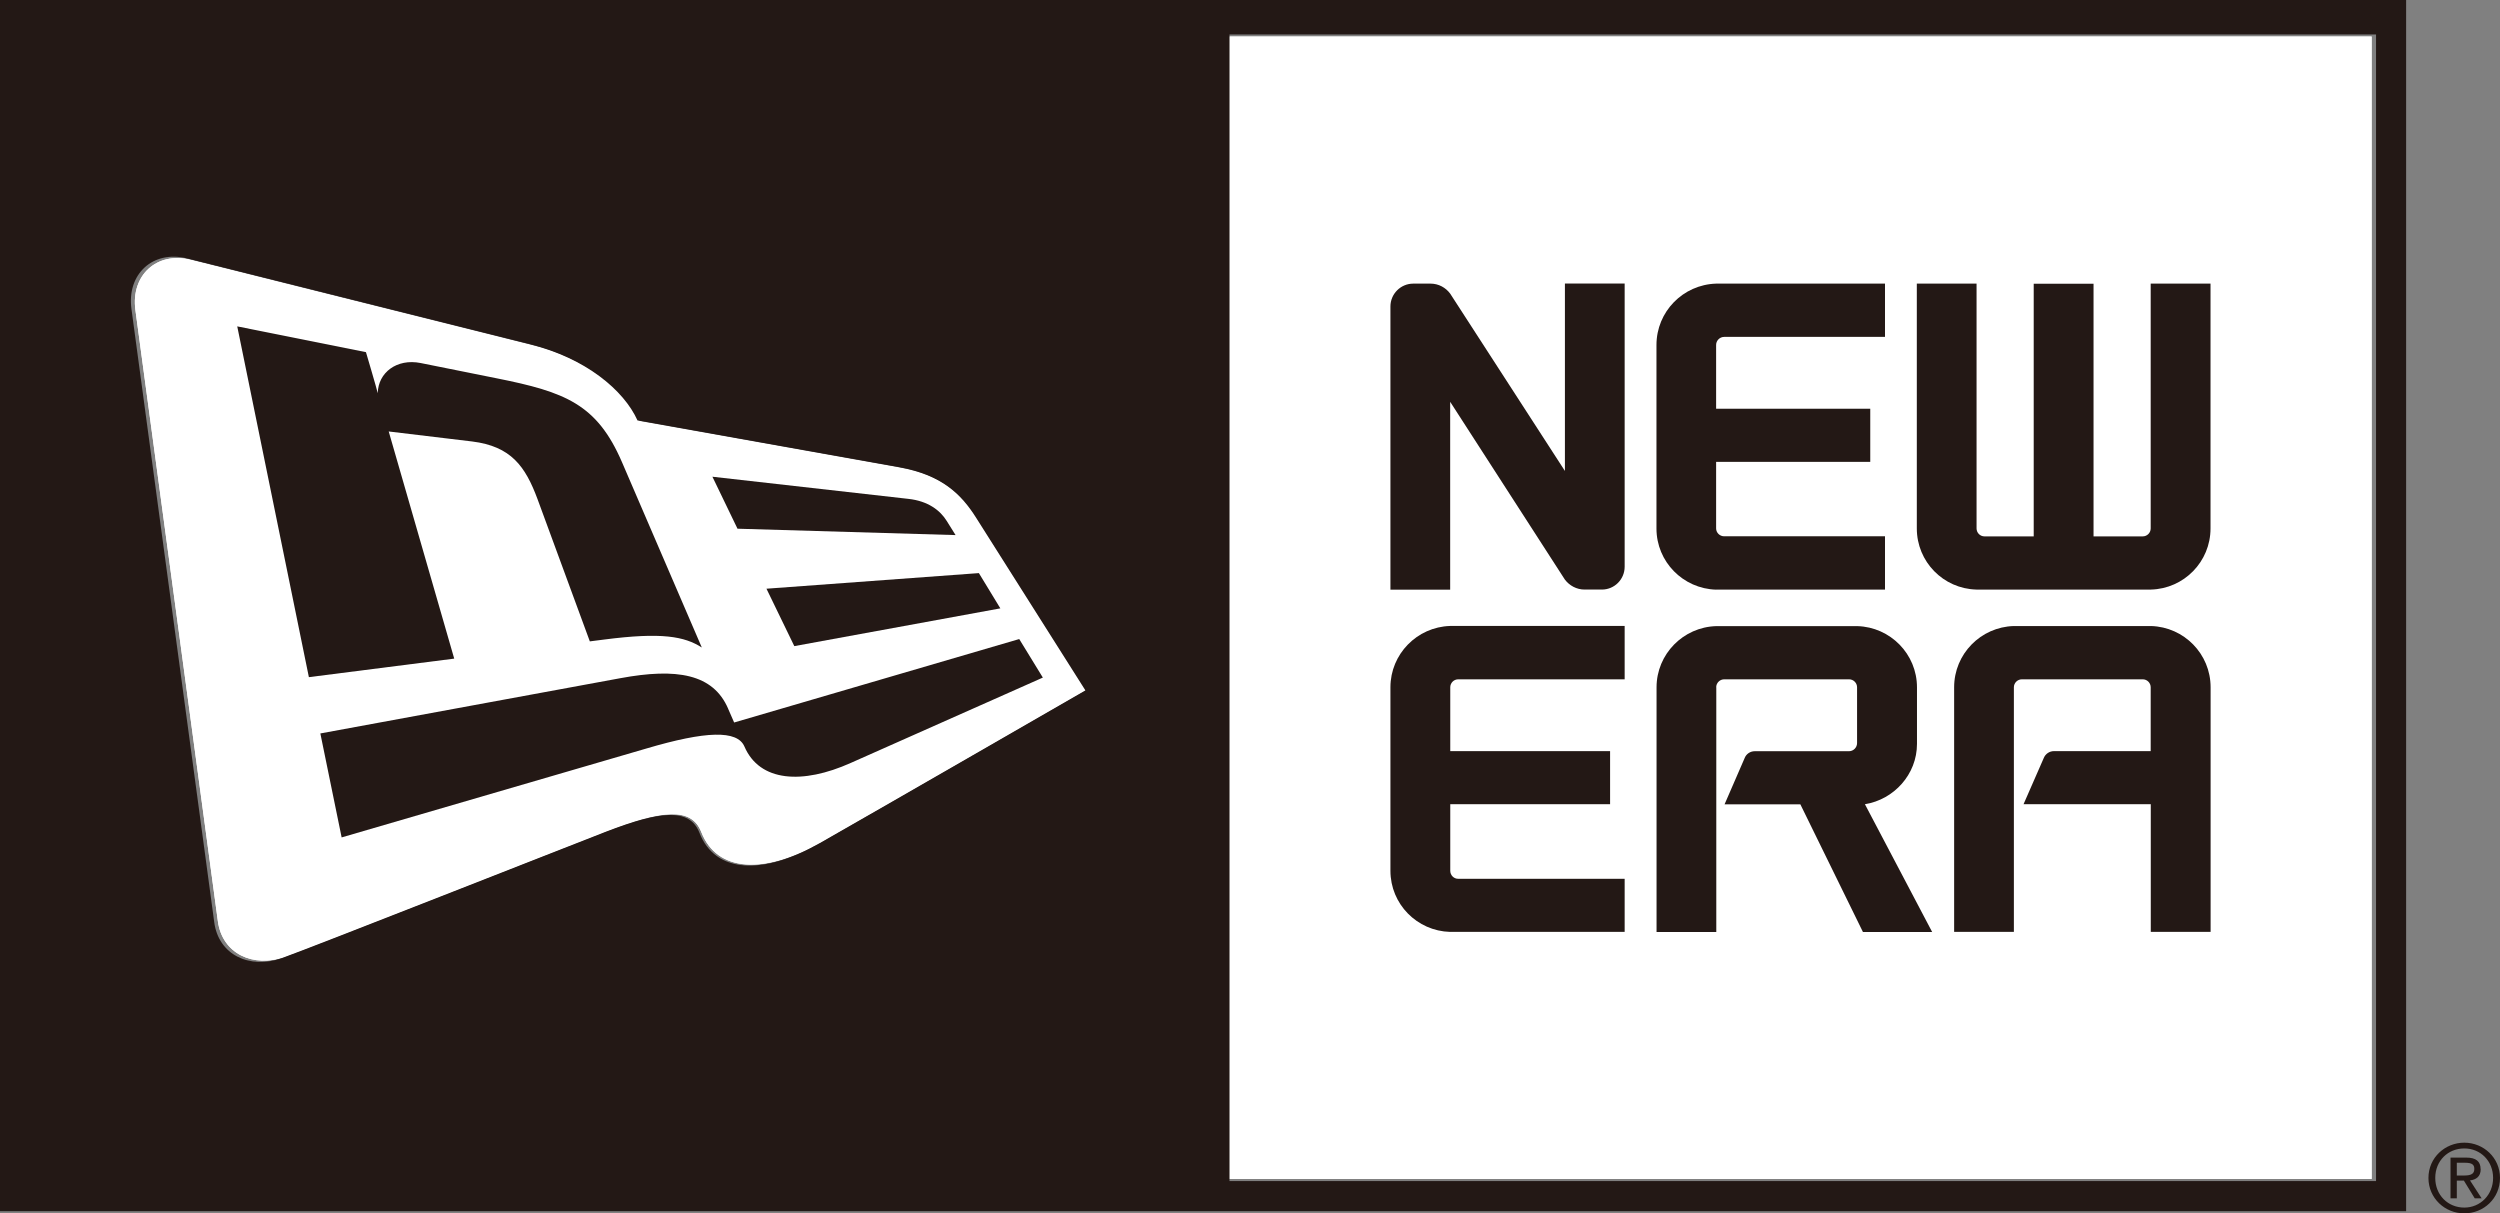
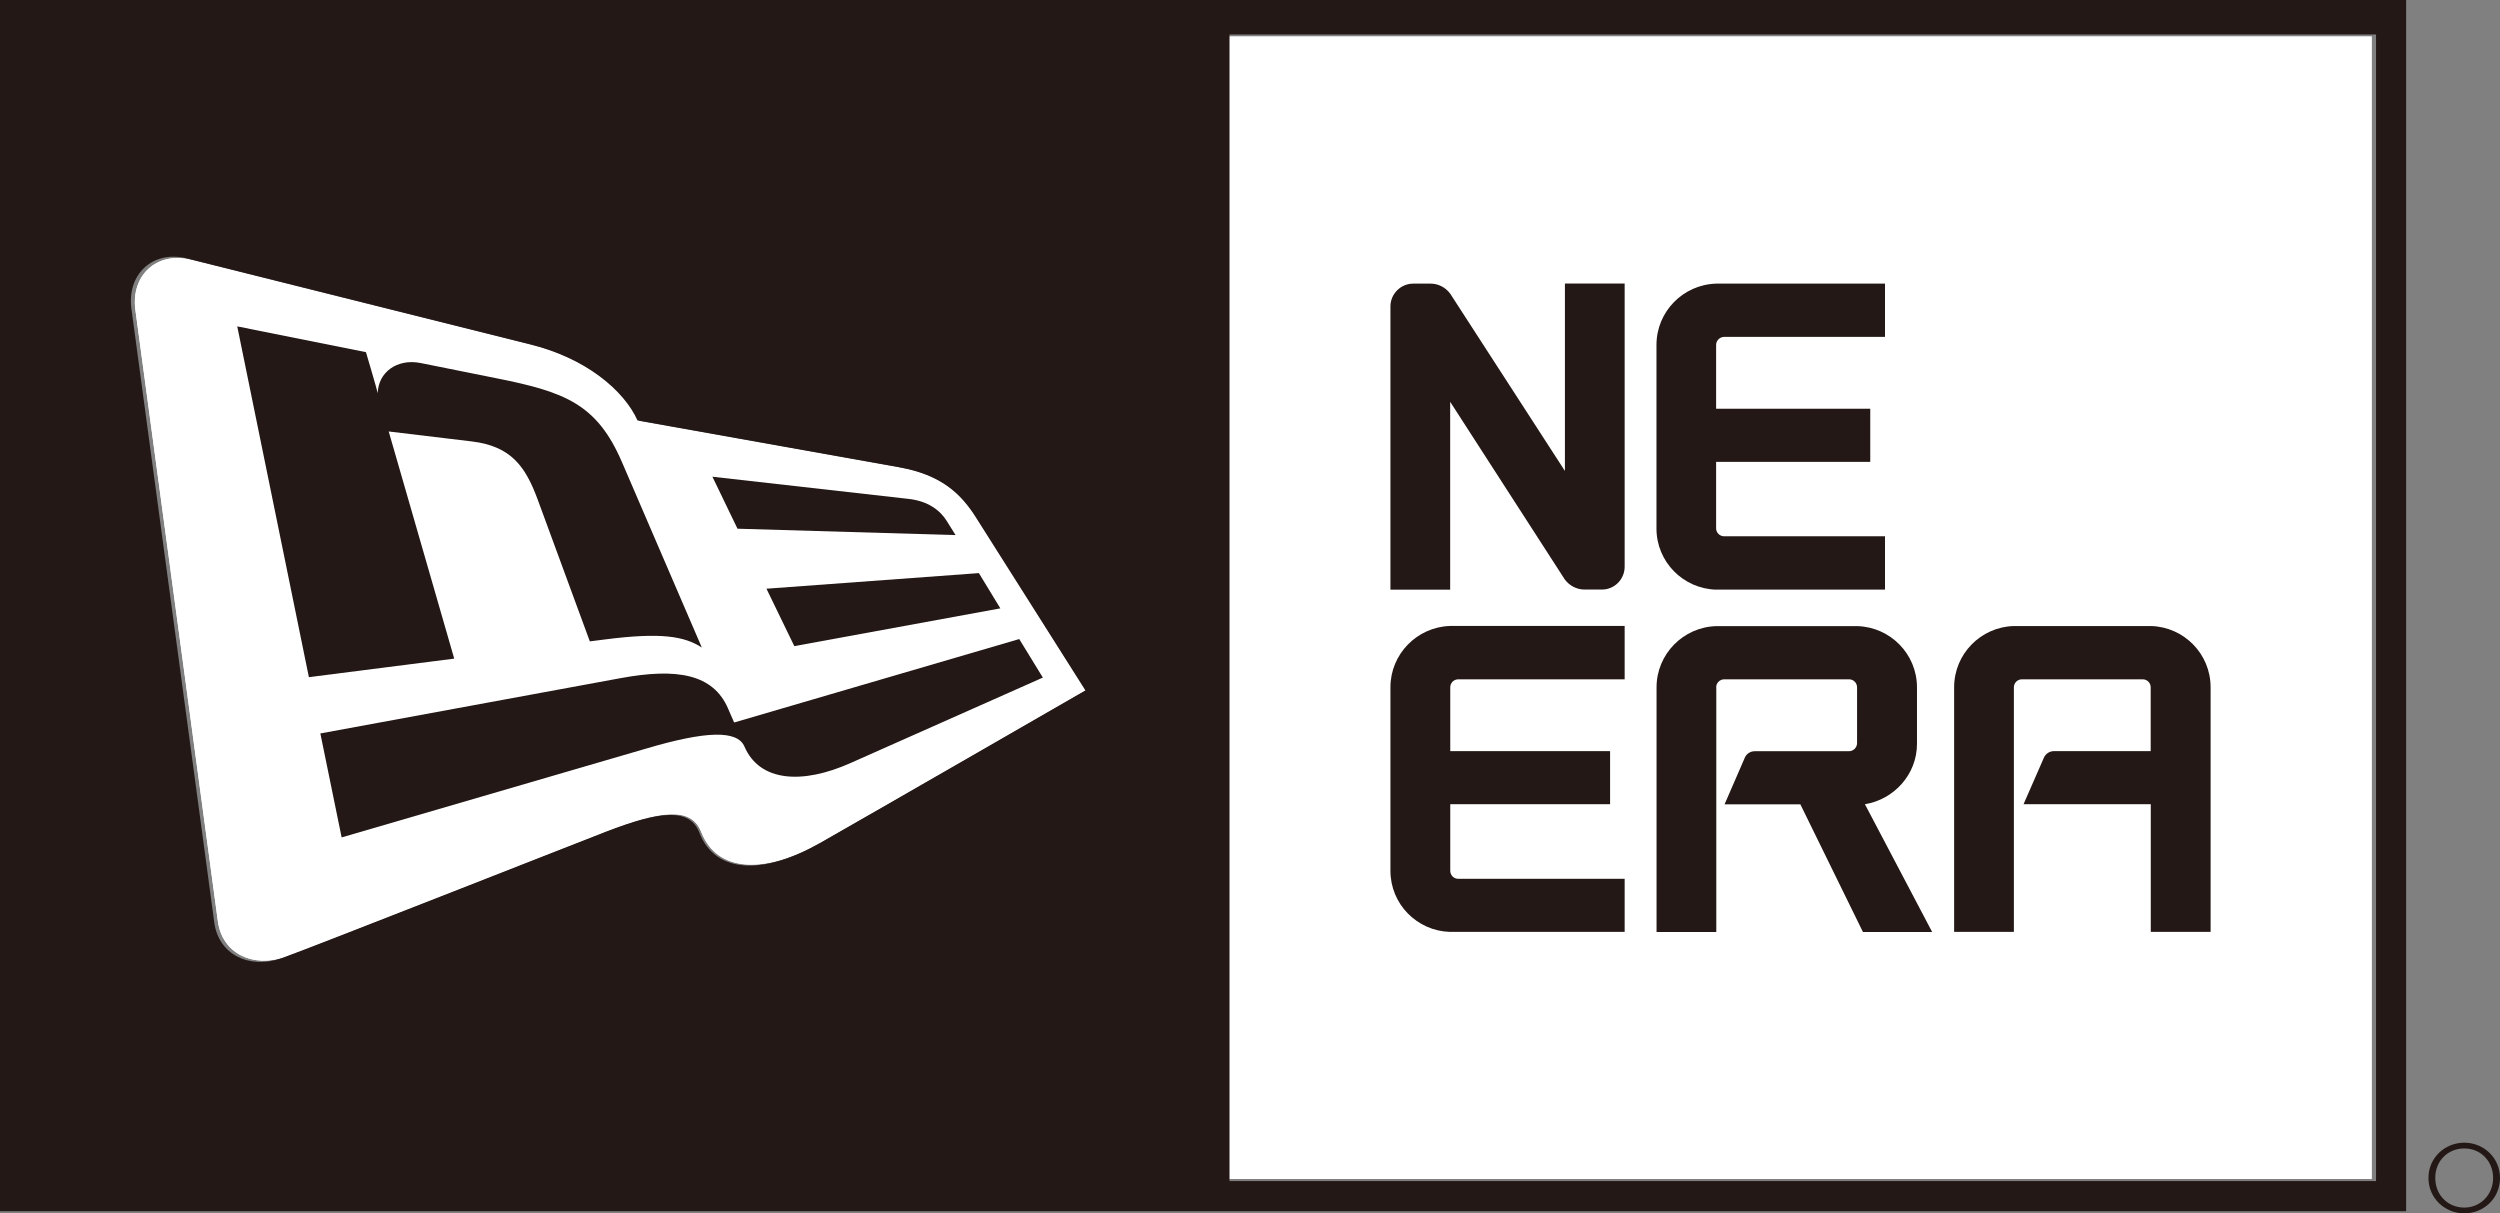
<svg xmlns="http://www.w3.org/2000/svg" viewBox="0 0 290 140.74">
  <rect x="0" y="0" width="290" height="140.74" fill="#808080" stroke="none" />
  <defs>
    <style>.e{fill:none;}.f{fill:#fff;}.g{fill:#231815;}</style>
  </defs>
  <g id="a" />
  <g id="b">
    <g id="c">
      <g id="d">
        <path class="f" d="M275.11,4.24H142.6V136.76h132.51V4.24Zm-82.96,35.77c0-3.87,3.08-7,6.92-7.1h19.59v6.17h-18.66c-.51,0-.93,.43-.93,.93v7.4h17.88v6.17h-17.88v7.72c0,.5,.42,.91,.93,.91h18.66v6.18h-19.59c-3.84-.11-6.93-3.24-6.92-7.1v-21.29Zm-3.69,38.79h-19.31c-.52,0-.92,.42-.92,.92v7.41h18.54v6.16h-18.54v7.72c0,.5,.41,.93,.92,.93h19.31v6.16h-20.25c-3.84-.11-6.92-3.23-6.92-7.09v-21.29c0-3.85,3.08-6.99,6.92-7.1h20.25v6.17Zm0-13.06c0,1.46-1.18,2.65-2.64,2.65h-2c-.94,0-1.77-.46-2.29-1.15l-13.31-20.63v21.78h-6.93V35.54c0-1.45,1.18-2.65,2.65-2.65h2c.94,0,1.77,.47,2.28,1.16l13.31,20.57v-21.74h6.93v32.85Zm27.63,42.36l-7.26-14.81h-8.79l2.34-5.39c.18-.45,.64-.77,1.16-.77h10.94c.51,0,.93-.42,.93-.94v-6.48c0-.5-.42-.92-.92-.92h-14.49c-.51,0-.93,.42-.93,.92v28.38h-6.93v-28.38c0-3.85,3.08-6.99,6.93-7.1h16.36c3.83,.11,6.92,3.24,6.92,7.1v6.56c0,3.54-2.68,6.45-6.04,7l7.8,14.82h-8.03Zm40.32,0h-6.94v-14.81h-14.76l2.36-5.39c.19-.45,.65-.77,1.17-.77h11.22v-7.41c0-.5-.41-.92-.92-.92h-14.02c-.51,0-.93,.42-.93,.92v28.38h-6.93v-28.38c0-3.86,3.08-6.99,6.92-7.1h15.91c3.83,.11,6.91,3.24,6.91,7.1v28.38Zm0-46.8c0,3.86-3.08,6.99-6.91,7.09h-20.24c-3.85-.1-6.91-3.23-6.91-7.09v-28.4h6.93v28.4c0,.5,.4,.92,.91,.92h5.72v-29.31h6.94v29.31h5.71c.51,0,.92-.42,.92-.92v-28.4h6.94v28.4Z" />
-         <path class="f" d="M104.44,54.26c-3.46-.61-30.26-5.41-30.26-5.41-1.58-3.5-5.99-7.19-12.4-8.79L22.13,30.14c-3.94-.99-6.98,1.8-6.42,5.85,0,0,9.07,67.14,9.56,70.86,.5,3.79,4.09,5.46,7.82,4.15,3.54-1.27,32.81-12.82,37.42-14.6,6.26-2.41,9.69-2.82,10.84,.12,1.83,4.7,7.33,4.92,13.89,1.2,5.92-3.36,30.71-17.65,30.71-17.65,0,0-11.42-18.03-12.62-19.93-1.75-2.79-4.01-4.98-8.89-5.87Zm.95,3.6c2.28,.25,3.69,1.35,4.44,2.56,.21,.35,1.02,1.63,1.02,1.63l-25.29-.74-2.91-6.03s20.85,2.36,22.74,2.57ZM27.52,37.86l14.93,2.99s1.26,4.26,1.37,4.76c.04-2.38,2.2-4.05,4.97-3.5,2.74,.55,7.08,1.43,8.86,1.78,7.9,1.58,11.59,2.96,14.5,9.72l9.26,21.5c-2-1.29-4.65-1.79-11.35-.92l-1.64,.21s-4.68-12.72-6.07-16.51c-1.41-3.79-3.06-6.12-7.59-6.68-1.26-.14-9.67-1.16-9.67-1.16l7.6,26.35-16.86,2.15-8.31-40.69Zm93.45,40.73s-17.72,7.88-22.28,9.9c-5.6,2.51-10.58,2.21-12.34-1.91-.83-1.91-4.45-1.8-11.38,.24l-35.34,10.31-2.47-12.06s28.28-5.2,34.8-6.41c6.53-1.21,10.77-.51,12.51,3.55,.45,1.04,.69,1.58,.69,1.58l33.07-9.68,2.74,4.47Zm-4.93-8.03l-23.9,4.38-3.23-6.66,24.64-1.81,2.49,4.08Z" />
+         <path class="f" d="M104.44,54.26c-3.46-.61-30.26-5.41-30.26-5.41-1.58-3.5-5.99-7.19-12.4-8.79L22.13,30.14c-3.94-.99-6.98,1.8-6.42,5.85,0,0,9.07,67.14,9.56,70.86,.5,3.79,4.09,5.46,7.82,4.15,3.54-1.27,32.81-12.82,37.42-14.6,6.26-2.41,9.69-2.82,10.84,.12,1.83,4.7,7.33,4.92,13.89,1.2,5.92-3.36,30.71-17.65,30.71-17.65,0,0-11.42-18.03-12.62-19.93-1.75-2.79-4.01-4.98-8.89-5.87Zm.95,3.6c2.28,.25,3.69,1.35,4.44,2.56,.21,.35,1.02,1.63,1.02,1.63l-25.29-.74-2.91-6.03s20.85,2.36,22.74,2.57ZM27.52,37.86l14.93,2.99s1.26,4.26,1.37,4.76c.04-2.38,2.2-4.05,4.97-3.5,2.74,.55,7.08,1.43,8.86,1.78,7.9,1.58,11.59,2.96,14.5,9.72l9.26,21.5c-2-1.29-4.65-1.79-11.35-.92l-1.64,.21c-1.41-3.79-3.06-6.12-7.59-6.68-1.26-.14-9.67-1.16-9.67-1.16l7.6,26.35-16.86,2.15-8.31-40.69Zm93.45,40.73s-17.72,7.88-22.28,9.9c-5.6,2.51-10.58,2.21-12.34-1.91-.83-1.91-4.45-1.8-11.38,.24l-35.34,10.31-2.47-12.06s28.28-5.2,34.8-6.41c6.53-1.21,10.77-.51,12.51,3.55,.45,1.04,.69,1.58,.69,1.58l33.07-9.68,2.74,4.47Zm-4.93-8.03l-23.9,4.38-3.23-6.66,24.64-1.81,2.49,4.08Z" />
        <path class="f" d="M222.36,86.28v-6.56c0-3.86-3.09-6.99-6.92-7.1h-16.36c-3.84,.11-6.93,3.25-6.93,7.1v28.38h6.93v-28.38c0-.5,.42-.92,.93-.92h14.49c.5,0,.92,.42,.92,.92v6.48c0,.51-.42,.94-.93,.94h-10.94c-.52,0-.98,.32-1.16,.77l-2.34,5.39h8.79l7.26,14.81h8.03l-7.8-14.82c3.36-.54,6.04-3.45,6.04-7Z" />
        <path class="f" d="M181.53,54.63l-13.31-20.57c-.52-.7-1.34-1.16-2.28-1.16h-2c-1.47,0-2.65,1.2-2.65,2.65v32.85h6.93v-21.78l13.31,20.63c.53,.69,1.35,1.15,2.29,1.15h2c1.46,0,2.64-1.19,2.64-2.65V32.89h-6.93v21.74Z" />
        <path class="f" d="M168.21,72.62c-3.84,.11-6.92,3.25-6.92,7.1v21.29c0,3.86,3.08,6.98,6.92,7.09h20.25v-6.16h-19.31c-.52,0-.92-.42-.92-.93v-7.72h18.54v-6.16h-18.54v-7.41c0-.5,.41-.92,.92-.92h19.31v-6.19h-20.25Z" />
        <path class="f" d="M199.07,68.39h19.59v-6.18h-18.66c-.51,0-.93-.42-.93-.91v-7.72h17.88v-6.17h-17.88v-7.4c0-.5,.42-.93,.93-.93h18.66v-6.18h-19.59c-3.84,.12-6.92,3.25-6.92,7.12v21.29c0,3.85,3.08,6.98,6.92,7.09Z" />
        <path class="f" d="M249.48,61.3c0,.5-.41,.92-.92,.92h-5.71v-29.31h-6.94v29.31h-5.72c-.5,0-.91-.42-.91-.92v-28.4h-6.93v28.4c0,3.86,3.07,6.99,6.91,7.09h20.24c3.83-.1,6.91-3.23,6.91-7.09v-28.4h-6.94v28.4Z" />
        <path class="f" d="M249.51,72.62h-15.91c-3.83,.11-6.92,3.24-6.92,7.1v28.38h6.93v-28.38c0-.5,.42-.92,.93-.92h14.02c.51,0,.92,.42,.92,.92v7.41h-11.22c-.52,0-.98,.32-1.17,.77l-2.36,5.39h14.76v14.81h6.94v-28.38c0-3.86-3.08-6.99-6.91-7.1Z" />
        <path class="f" d="M110.84,62.06s-.8-1.28-1.02-1.63c-.75-1.22-2.16-2.31-4.44-2.56-1.89-.21-22.74-2.57-22.74-2.57l2.91,6.03,25.29,.74Z" />
        <path class="f" d="M45.09,50.05s8.41,1.02,9.67,1.16c4.53,.56,6.18,2.89,7.59,6.68,1.39,3.79,6.07,16.51,6.07,16.51l1.64-.21c6.7-.87,9.34-.37,11.35,.92l-9.26-21.5c-2.91-6.75-6.61-8.14-14.5-9.72-1.78-.35-6.12-1.23-8.86-1.78-2.77-.55-4.93,1.12-4.97,3.5-.11-.51-1.37-4.76-1.37-4.76l-14.93-2.99,8.31,40.69,16.86-2.15-7.6-26.35Z" />
        <path class="f" d="M84.47,82.22c-1.74-4.06-5.98-4.76-12.51-3.55-6.52,1.21-34.8,6.41-34.8,6.41l2.47,12.06,35.34-10.31c6.93-2.05,10.55-2.15,11.38-.24,1.77,4.12,6.74,4.42,12.34,1.91,4.55-2.02,22.28-9.9,22.28-9.9l-2.74-4.47-33.07,9.68s-.23-.54-.69-1.58Z" />
        <polygon class="f" points="92.14 74.95 116.04 70.57 113.55 66.48 88.91 68.29 92.14 74.95" />
        <path class="f" d="M142.6,4.24h132.51V136.76H142.6V4.24Z" />
        <path class="f" d="M95.24,97.71c-6.56,3.73-12.06,3.5-13.89-1.2-1.15-2.94-4.58-2.53-10.84-.12-4.61,1.78-33.89,13.33-37.42,14.6-3.73,1.31-7.32-.36-7.82-4.15-.5-3.72-9.56-70.86-9.56-70.86-.56-4.05,2.49-6.84,6.42-5.85l39.65,9.92c6.41,1.61,10.82,5.29,12.4,8.79,0,0,26.8,4.8,30.26,5.41,4.88,.89,7.14,3.08,8.89,5.87,1.2,1.9,12.62,19.93,12.62,19.93,0,0-24.79,14.29-30.71,17.65Z" />
        <path class="e" d="M142.6,136.76h132.51V4.24H142.6V136.76Zm113.82-28.66h-6.94v-14.81h-14.76l2.36-5.39c.19-.45,.65-.77,1.17-.77h11.22v-7.41c0-.5-.41-.92-.92-.92h-14.02c-.51,0-.93,.42-.93,.92v28.38h-6.93v-28.38c0-3.86,3.08-6.99,6.92-7.1h15.91c3.83,.11,6.91,3.24,6.91,7.1v28.38Zm-34.06-75.2h6.93v28.4c0,.5,.4,.92,.91,.92h5.72v-29.31h6.94v29.31h5.71c.51,0,.92-.42,.92-.92v-28.4h6.94v28.4c0,3.86-3.08,6.99-6.91,7.09h-20.24c-3.85-.1-6.91-3.23-6.91-7.09v-28.4Zm-30.2,7.1c0-3.87,3.08-7,6.92-7.1h19.59v6.17h-18.66c-.51,0-.93,.43-.93,.93v7.4h17.88v6.17h-17.88v7.72c0,.5,.42,.91,.93,.91h18.66v6.18h-19.59c-3.84-.11-6.93-3.24-6.92-7.1v-21.29Zm0,39.71c0-3.85,3.08-6.99,6.93-7.1h16.36c3.83,.11,6.92,3.24,6.92,7.1v6.56c0,3.54-2.68,6.45-6.04,7l7.8,14.82h-8.03l-7.26-14.81h-8.79l2.34-5.39c.18-.45,.64-.77,1.16-.77h10.94c.51,0,.93-.42,.93-.94v-6.48c0-.5-.42-.92-.92-.92h-14.49c-.51,0-.93,.42-.93,.92v28.38h-6.93v-28.38Zm-30.86-44.18c0-1.45,1.18-2.65,2.65-2.65h2c.94,0,1.77,.47,2.28,1.16l13.31,20.57v-21.74h6.93v32.85c0,1.46-1.18,2.65-2.64,2.65h-2c-.94,0-1.77-.46-2.29-1.15l-13.31-20.63v21.78h-6.93V35.54Zm0,44.18c0-3.85,3.08-6.99,6.92-7.1h20.25v6.17h-19.31c-.52,0-.92,.42-.92,.92v7.41h18.54v6.16h-18.54v7.72c0,.5,.41,.93,.92,.93h19.31v6.16h-20.25c-3.84-.11-6.92-3.23-6.92-7.09v-21.29Z" />
        <path class="e" d="M104.44,54.26c-3.46-.61-30.26-5.41-30.26-5.41-1.58-3.5-5.99-7.19-12.4-8.79L22.13,30.14c-3.94-.99-6.98,1.8-6.42,5.85,0,0,9.07,67.14,9.56,70.86,.5,3.79,4.09,5.46,7.82,4.15,3.54-1.27,32.81-12.82,37.42-14.6,6.26-2.41,9.69-2.82,10.84,.12,1.83,4.7,7.33,4.92,13.89,1.2,5.92-3.36,30.71-17.65,30.71-17.65,0,0-11.42-18.03-12.62-19.93-1.75-2.79-4.01-4.98-8.89-5.87Zm.95,3.6c2.28,.25,3.69,1.35,4.44,2.56,.21,.35,1.02,1.63,1.02,1.63l-25.29-.74-2.91-6.03s20.85,2.36,22.74,2.57ZM27.52,37.86l14.93,2.99s1.26,4.26,1.37,4.76c.04-2.38,2.2-4.05,4.97-3.5,2.74,.55,7.08,1.43,8.86,1.78,7.9,1.58,11.59,2.96,14.5,9.72l9.26,21.5c-2-1.29-4.65-1.79-11.35-.92l-1.64,.21s-4.68-12.72-6.07-16.51c-1.41-3.79-3.06-6.12-7.59-6.68-1.26-.14-9.67-1.16-9.67-1.16l7.6,26.35-16.86,2.15-8.31-40.69Zm93.45,40.73s-17.72,7.88-22.28,9.9c-5.6,2.51-10.58,2.21-12.34-1.91-.83-1.91-4.45-1.8-11.38,.24l-35.34,10.31-2.47-12.06s28.28-5.2,34.8-6.41c6.53-1.21,10.77-.51,12.51,3.55,.45,1.04,.69,1.58,.69,1.58l33.07-9.68,2.74,4.47Zm-4.93-8.03l-23.9,4.38-3.23-6.66,24.64-1.81,2.49,4.08Z" />
        <path class="g" d="M199.08,79.72c0-.5,.42-.92,.93-.92h14.49c.5,0,.92,.42,.92,.92v6.48c0,.51-.42,.94-.93,.94h-10.94c-.52,0-.98,.32-1.16,.77l-2.34,5.39h8.79l7.26,14.81h8.03l-7.8-14.82c3.36-.54,6.04-3.45,6.04-7v-6.56c0-3.86-3.09-6.99-6.92-7.1h-16.36c-3.84,.11-6.93,3.25-6.93,7.1v28.38h6.93v-28.38Z" />
        <path class="g" d="M168.22,46.61l13.31,20.63c.53,.69,1.35,1.15,2.29,1.15h2c1.46,0,2.64-1.19,2.64-2.65V32.89h-6.93v21.74l-13.31-20.57c-.52-.7-1.34-1.16-2.28-1.16h-2c-1.47,0-2.65,1.2-2.65,2.65v32.85h6.93v-21.78Z" />
        <path class="g" d="M168.21,108.1h20.25v-6.16h-19.31c-.52,0-.92-.42-.92-.93v-7.72h18.54v-6.16h-18.54v-7.41c0-.5,.41-.92,.92-.92h19.31v-6.19h-20.25c-3.84,.12-6.92,3.27-6.92,7.11v21.29c0,3.86,3.08,6.98,6.92,7.09Z" />
        <path class="g" d="M199.07,68.39h19.59v-6.18h-18.66c-.51,0-.93-.42-.93-.91v-7.72h17.88v-6.17h-17.88v-7.4c0-.5,.42-.93,.93-.93h18.66v-6.18h-19.59c-3.84,.12-6.92,3.25-6.92,7.12v21.29c0,3.85,3.08,6.98,6.92,7.09Z" />
-         <path class="g" d="M229.27,68.39h20.24c3.83-.1,6.91-3.23,6.91-7.09v-28.4h-6.94v28.4c0,.5-.41,.92-.92,.92h-5.71v-29.31h-6.94v29.31h-5.72c-.5,0-.91-.42-.91-.92v-28.4h-6.93v28.4c0,3.86,3.07,6.99,6.91,7.09Z" />
        <path class="g" d="M249.51,72.62h-15.91c-3.83,.11-6.92,3.24-6.92,7.1v28.38h6.93v-28.38c0-.5,.42-.92,.93-.92h14.02c.51,0,.92,.42,.92,.92v7.41h-11.22c-.52,0-.98,.32-1.17,.77l-2.36,5.39h14.76v14.81h6.94v-28.38c0-3.86-3.08-6.99-6.91-7.1Z" />
        <path class="g" d="M110.84,62.06s-.8-1.28-1.02-1.63c-.75-1.22-2.16-2.31-4.44-2.56-1.89-.21-22.74-2.57-22.74-2.57l2.91,6.03,25.29,.74Z" />
        <path class="g" d="M45.09,50.05s8.41,1.02,9.67,1.16c4.53,.56,6.18,2.89,7.59,6.68,1.39,3.79,6.07,16.51,6.07,16.51l1.64-.21c6.7-.87,9.34-.37,11.35,.92l-9.26-21.5c-2.91-6.75-6.61-8.14-14.5-9.72-1.78-.35-6.12-1.23-8.86-1.78-2.77-.55-4.93,1.12-4.97,3.5-.11-.51-1.37-4.76-1.37-4.76l-14.93-2.99,8.31,40.69,16.86-2.15-7.6-26.35Z" />
        <path class="g" d="M84.47,82.22c-1.74-4.06-5.98-4.76-12.51-3.55-6.52,1.21-34.8,6.41-34.8,6.41l2.47,12.06,35.34-10.31c6.93-2.05,10.55-2.15,11.38-.24,1.77,4.12,6.74,4.42,12.34,1.91,4.55-2.02,22.28-9.9,22.28-9.9l-2.74-4.47-33.07,9.68s-.23-.54-.69-1.58Z" />
        <polygon class="g" points="92.14 74.95 116.04 70.57 113.55 66.48 88.91 68.29 92.14 74.95" />
        <g>
-           <path class="e" d="M287.02,135.59c0-.45-.22-.71-1.05-.71h-.98v1.48h.86c.88,0,1.17-.25,1.17-.77Z" />
          <path class="e" d="M285.86,133.21c-1.9,0-3.37,1.47-3.37,3.42s1.47,3.44,3.37,3.44,3.34-1.45,3.34-3.44-1.47-3.42-3.34-3.42Zm1.2,5.8l-1.26-2.06h-.82v2.06h-.73v-4.73h1.81c1.13,0,1.68,.42,1.68,1.35,0,.85-.53,1.22-1.24,1.3l1.35,2.08h-.8Z" />
          <path class="e" d="M287.02,135.59c0-.45-.22-.71-1.05-.71h-.98v1.48h.86c.88,0,1.17-.25,1.17-.77Z" />
          <path class="e" d="M285.86,133.21c-1.9,0-3.37,1.47-3.37,3.42s1.47,3.44,3.37,3.44,3.34-1.45,3.34-3.44-1.47-3.42-3.34-3.42Zm1.2,5.8l-1.26-2.06h-.82v2.06h-.73v-4.73h1.81c1.13,0,1.68,.42,1.68,1.35,0,.85-.53,1.22-1.24,1.3l1.35,2.08h-.8Z" />
-           <path class="g" d="M287.75,135.63c0-.93-.55-1.35-1.68-1.35h-1.81v4.73h.73v-2.06h.82l1.26,2.06h.8l-1.35-2.08c.71-.09,1.24-.45,1.24-1.3Zm-2.76,.73v-1.48h.98c.83,0,1.05,.26,1.05,.71,0,.52-.29,.77-1.17,.77h-.86Z" />
          <path class="g" d="M290,136.64c0-2.35-1.91-4.09-4.14-4.09s-4.16,1.73-4.16,4.09,1.91,4.11,4.16,4.11,4.14-1.73,4.14-4.11Zm-4.14,3.44c-1.9,0-3.37-1.45-3.37-3.44s1.47-3.42,3.37-3.42,3.34,1.47,3.34,3.42-1.47,3.44-3.34,3.44Z" />
        </g>
        <path class="g" d="M279.11,140.5V0H0V140.5H279.11ZM95.08,97.81c-6.59,3.74-12.11,3.52-13.94-1.2-1.15-2.95-4.6-2.54-10.88-.12-4.63,1.79-34.01,13.38-37.56,14.65-3.74,1.32-7.35-.36-7.85-4.17-.5-3.73-9.6-71.12-9.6-71.12-.56-4.06,2.5-6.87,6.45-5.87l39.8,9.96c6.43,1.61,10.86,5.31,12.45,8.83,0,0,26.9,4.82,30.37,5.43,4.9,.89,7.17,3.09,8.93,5.89,1.2,1.9,12.66,20,12.66,20,0,0-24.88,14.34-30.82,17.72Zm180.53,39.19H142.62V4h133V137.01Z" />
      </g>
    </g>
  </g>
</svg>